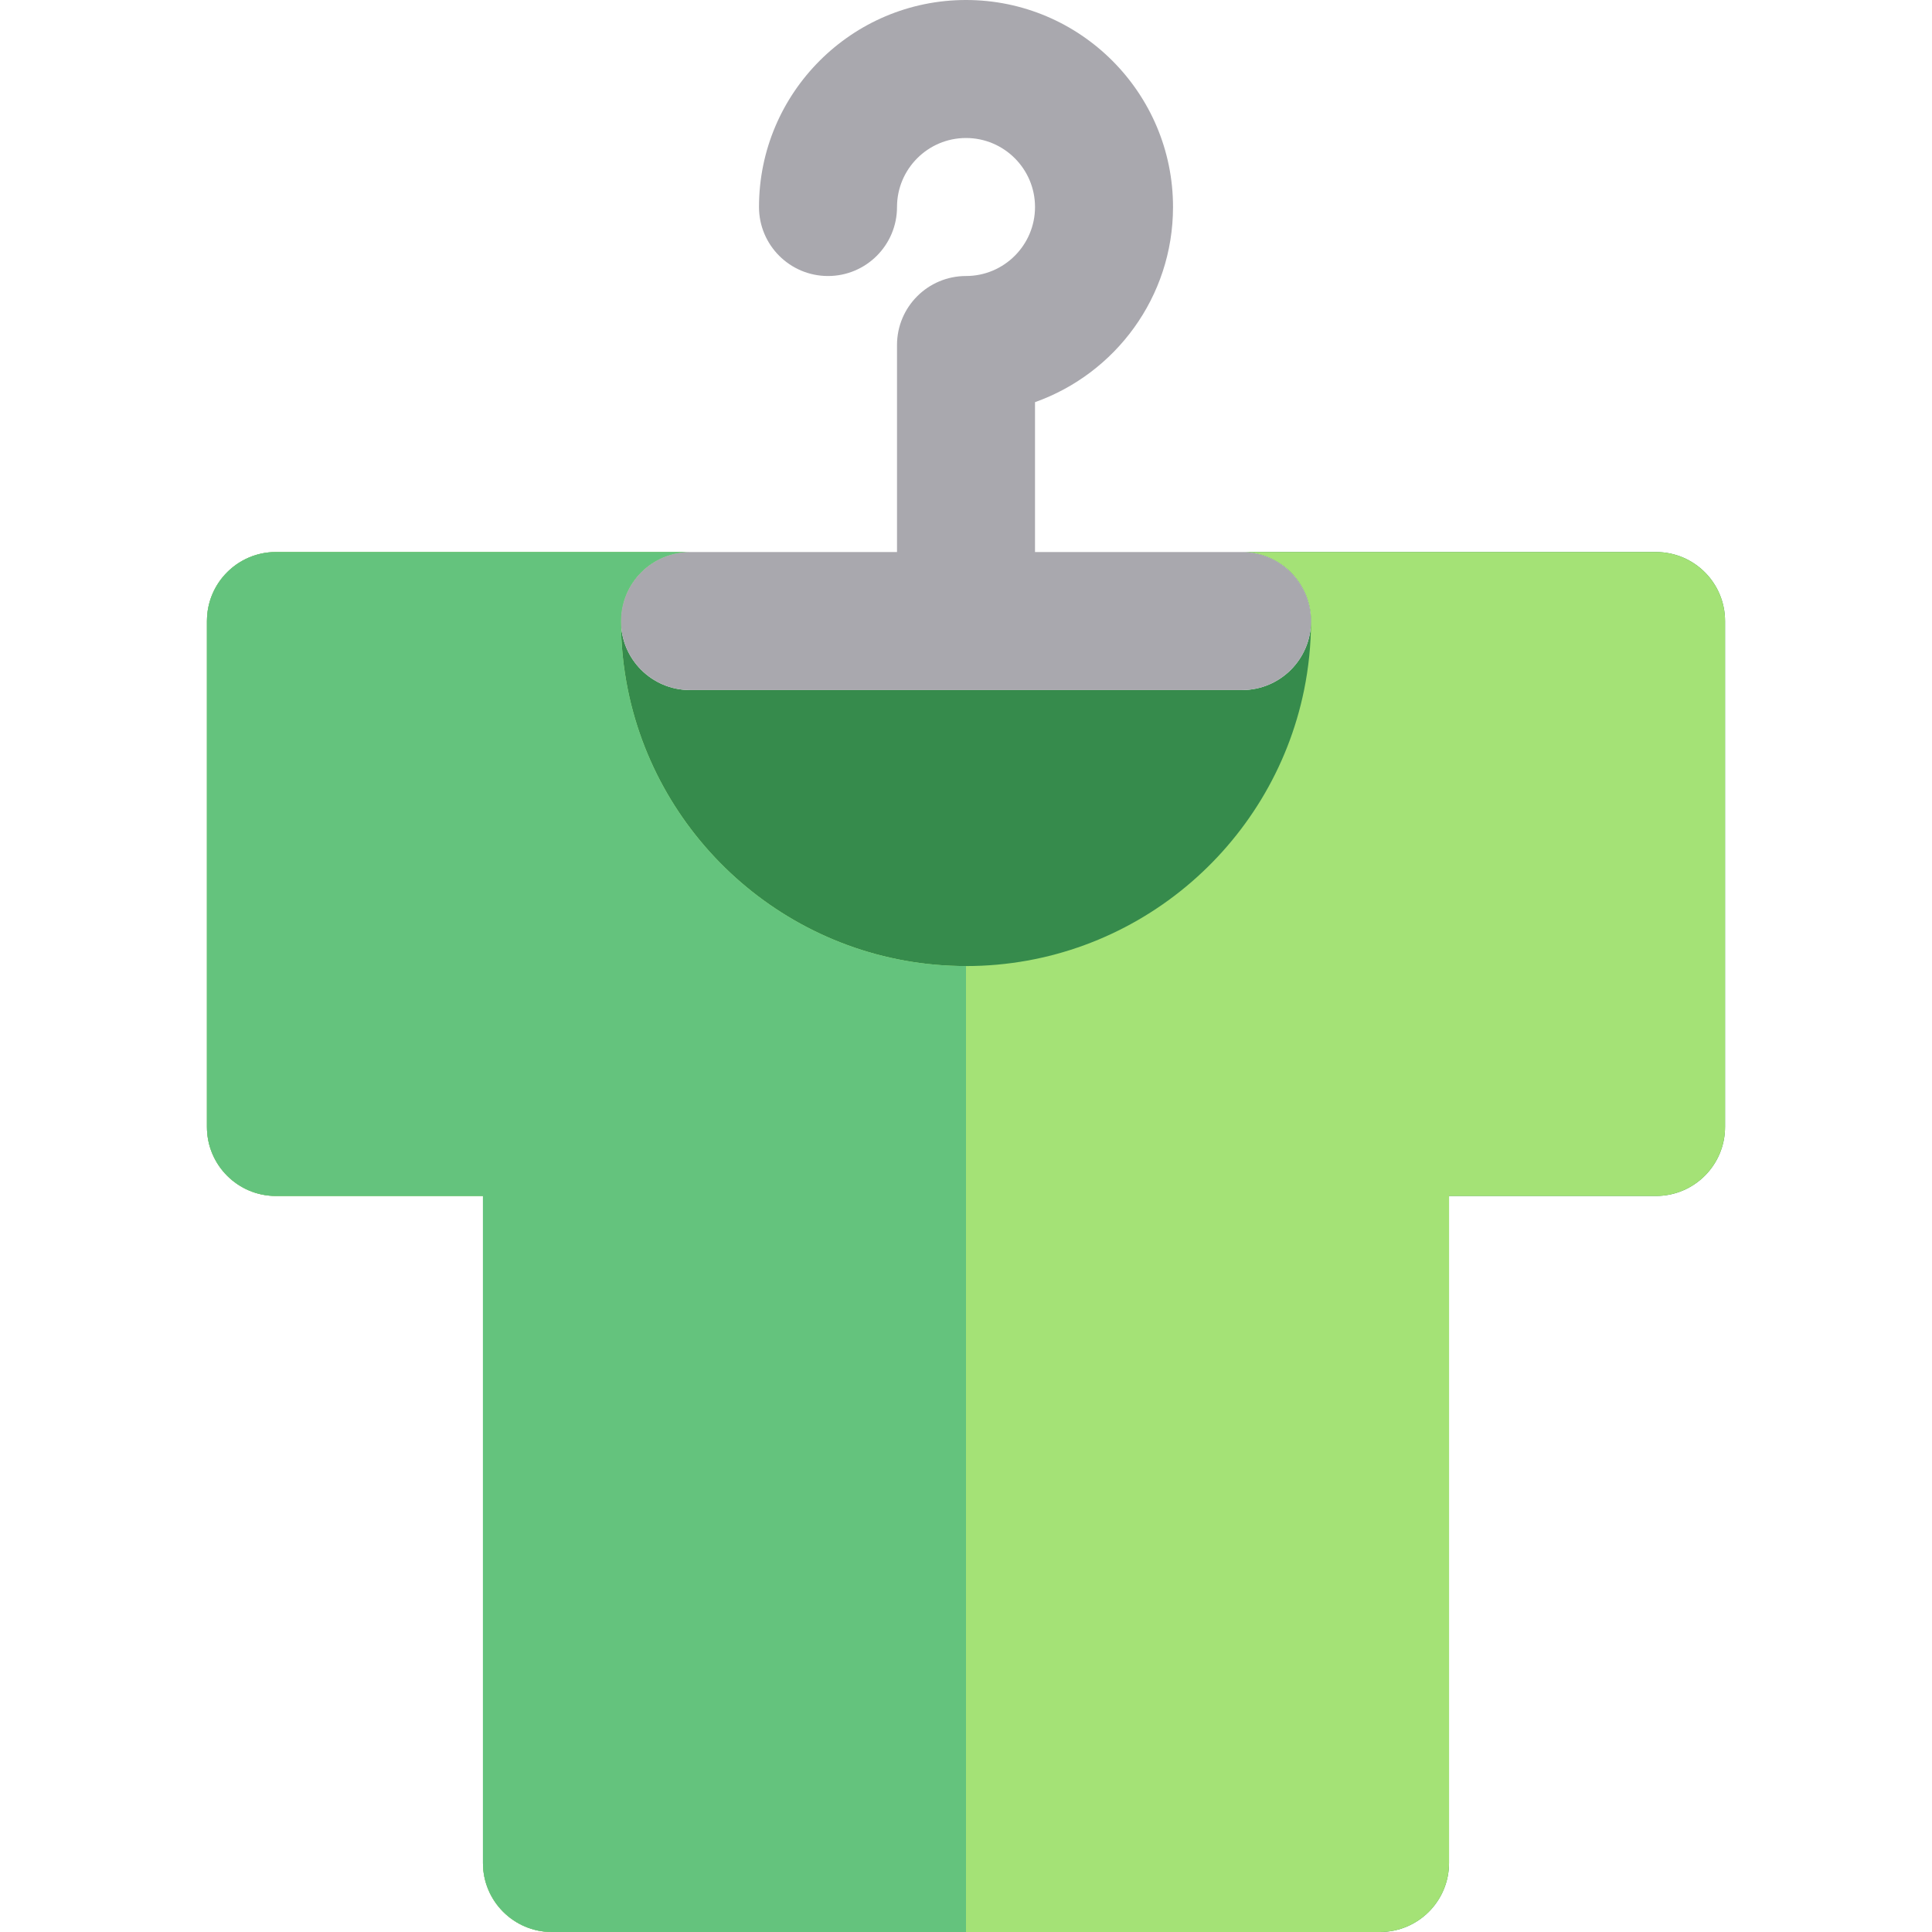
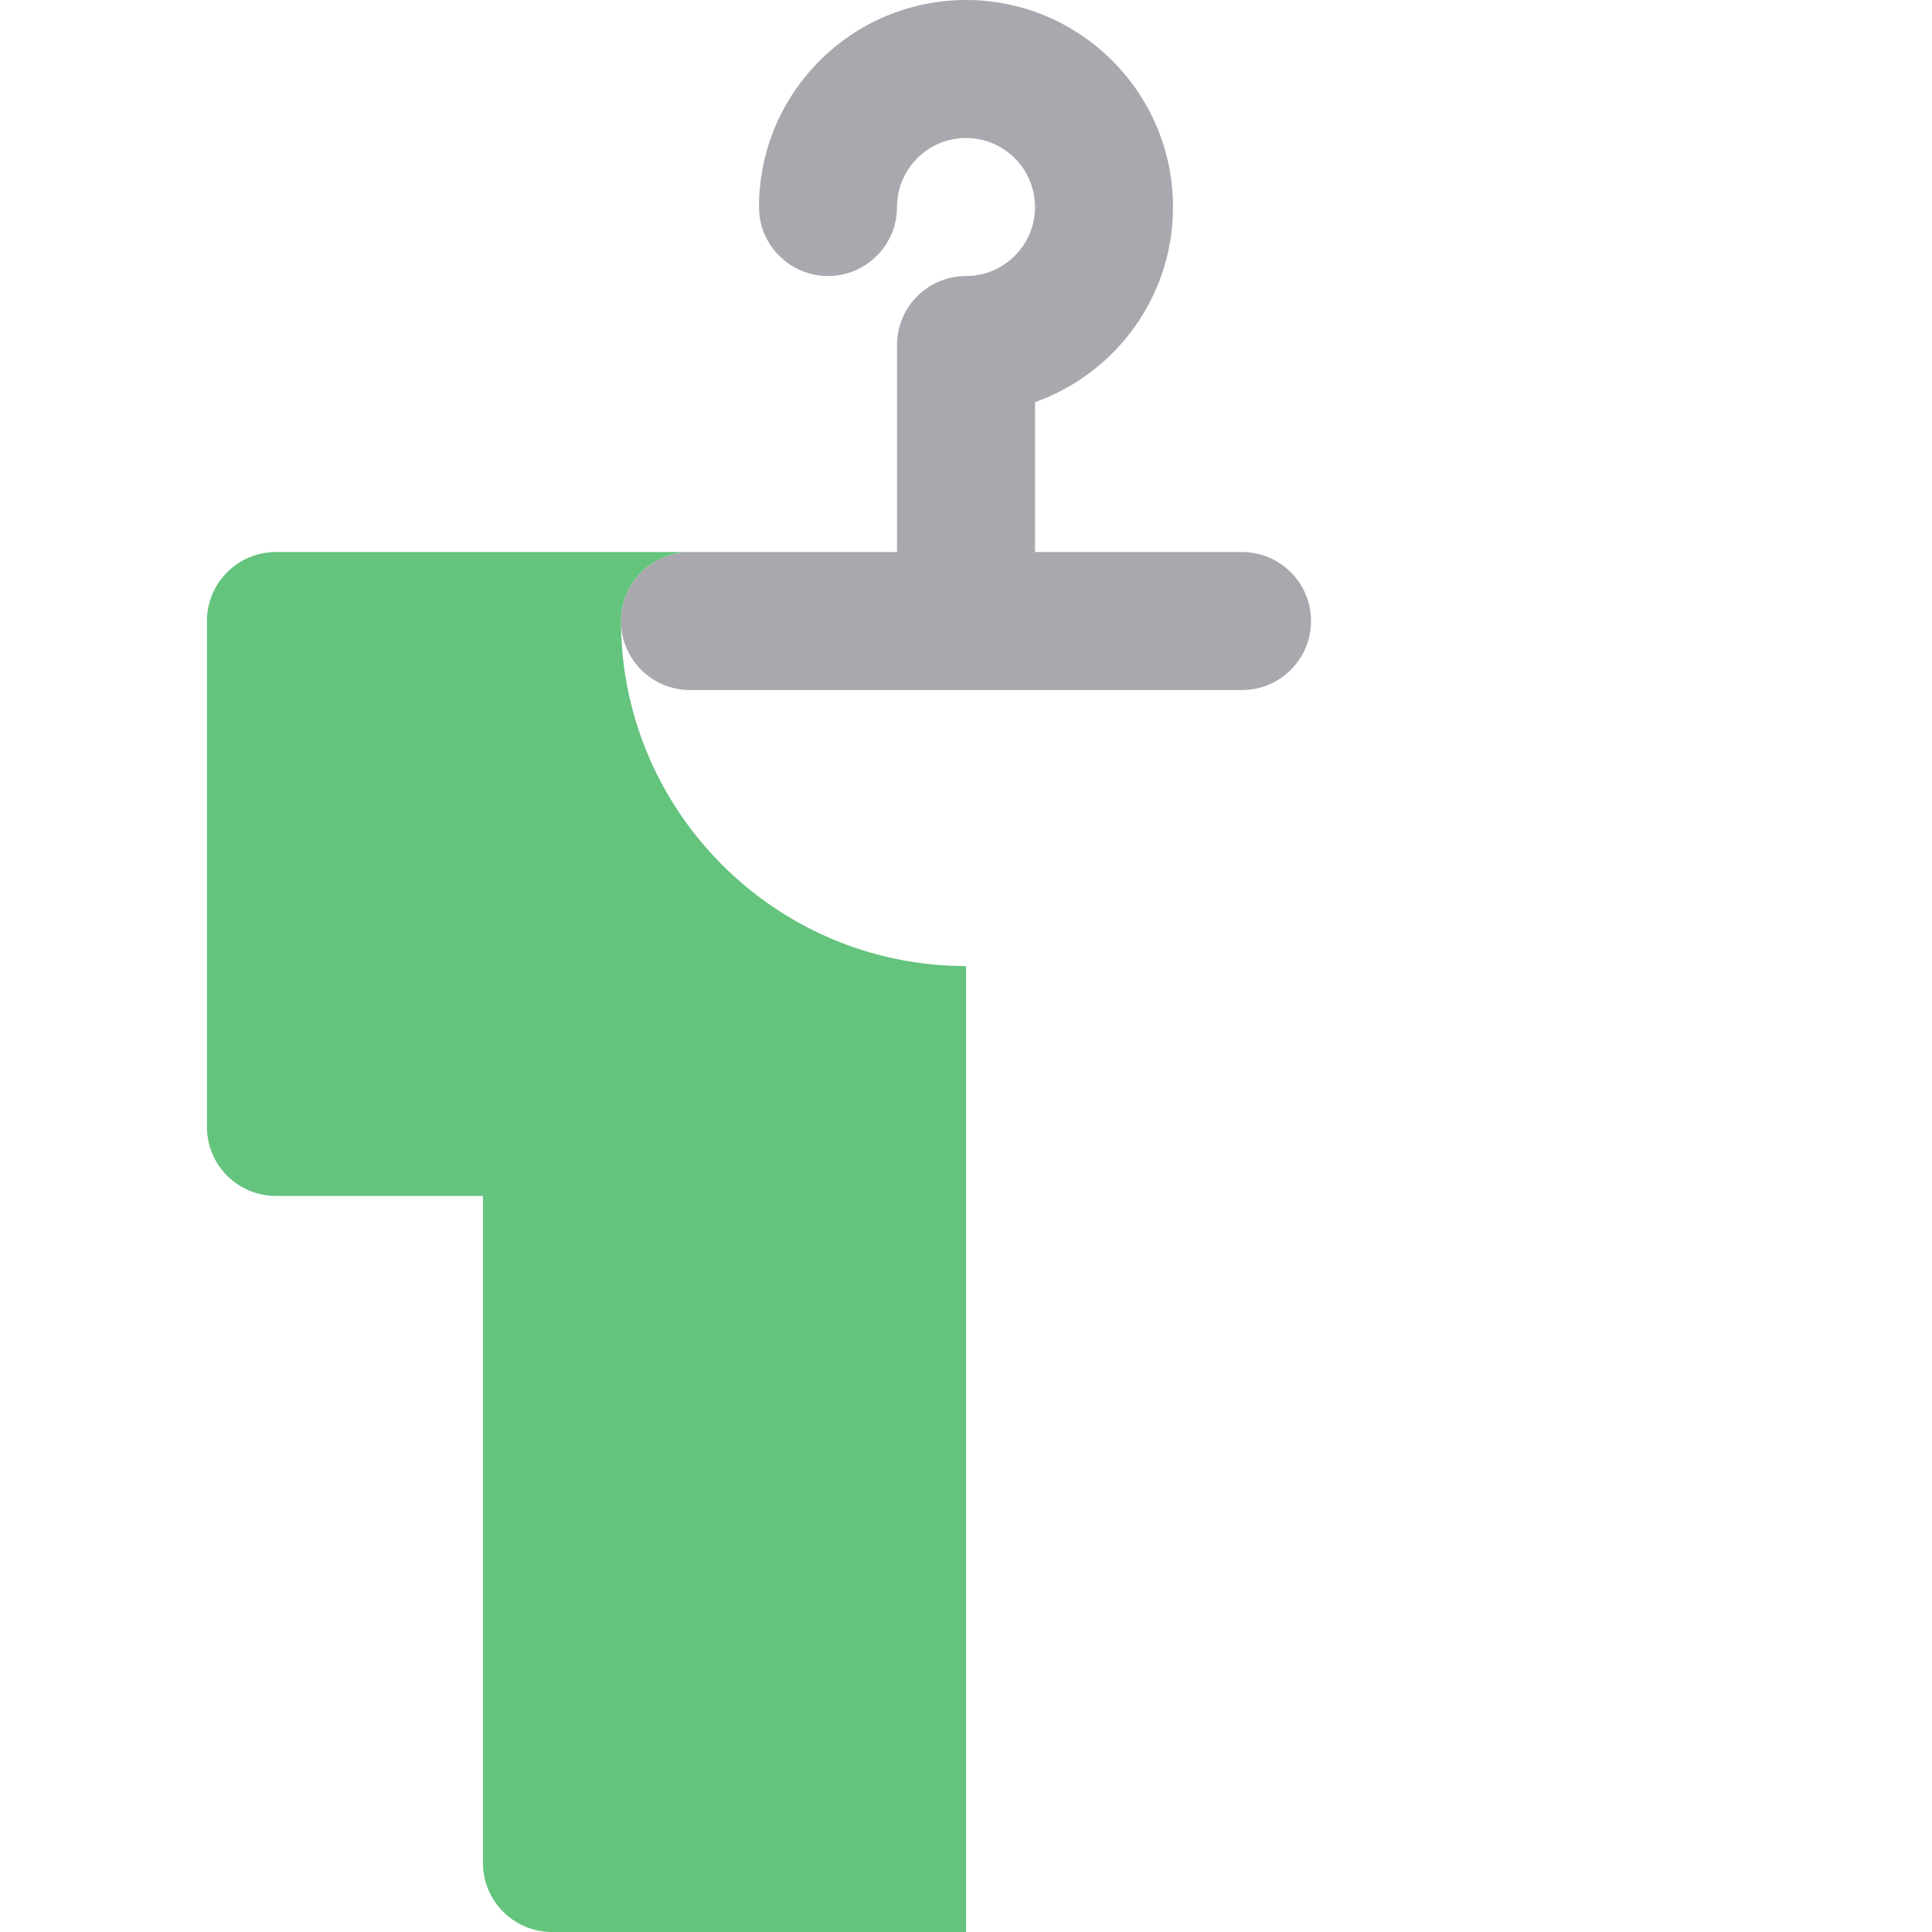
<svg xmlns="http://www.w3.org/2000/svg" height="800px" width="800px" version="1.1" id="Layer_1" viewBox="0 0 512 512" xml:space="preserve">
-   <path style="fill:#368B4C;" d="M438.868,146.294H329.147c10.099,0,18.287,8.188,18.287,18.287c0,10.099-8.188,18.287-18.287,18.287  h-2.305h-19.127H256h-51.715h-19.127h-2.305c-10.099,0-18.287-8.188-18.287-18.287c0-1.893,0.288-3.721,0.822-5.437  c0.712-2.291,1.863-4.388,3.354-6.194c3.354-4.065,8.43-6.655,14.111-6.655H73.132c-5.681,0-10.756,2.591-14.111,6.655  c-1.491,1.807-2.642,3.904-3.354,6.194c-0.534,1.718-0.822,3.544-0.822,5.437v134.073c0,10.099,8.188,18.287,18.287,18.287h54.86  v176.772c0,10.099,8.188,18.287,18.287,18.287H256h109.721c10.099,0,18.287-8.188,18.287-18.287V316.941h54.86  c10.099,0,18.287-8.188,18.287-18.287V164.581C457.155,154.482,448.967,146.294,438.868,146.294z" />
-   <path style="fill:#A4E276;" d="M438.868,146.294H329.147c10.099,0,18.287,8.188,18.287,18.287c0,6.261-0.635,12.377-1.84,18.287  c-8.496,41.684-45.438,73.147-89.594,73.147s-81.098-31.463-89.594-73.147c-1.203-5.91-1.84-12.025-1.84-18.287  c0-10.099,8.188-18.287,18.287-18.287H73.132c-10.099,0-18.287,8.188-18.287,18.287v134.073c0,10.099,8.188,18.287,18.287,18.287  h54.86v176.772c0,10.099,8.188,18.287,18.287,18.287H256h109.721c10.099,0,18.287-8.188,18.287-18.287V316.941h54.86  c10.099,0,18.287-8.188,18.287-18.287V164.581C457.155,154.482,448.967,146.294,438.868,146.294z" />
  <path style="fill:#A9A8AE;" d="M164.566,164.581c0,10.099,8.188,18.287,18.287,18.287h2.305h19.127H256h51.715h19.128h2.305  c10.099,0,18.287-8.188,18.287-18.287c0-10.099-8.188-18.287-18.287-18.287h-54.86v-39.719  c21.285-7.549,36.574-27.875,36.574-51.715c0-30.25-24.61-54.86-54.86-54.86s-54.86,24.61-54.86,54.86  c0,10.099,8.188,18.287,18.287,18.287s18.287-8.188,18.287-18.287c0-10.083,8.203-18.287,18.287-18.287s18.287,8.203,18.287,18.287  s-8.203,18.287-18.287,18.287c-10.099,0-18.287,8.188-18.287,18.287v54.86h-54.86C172.754,146.294,164.566,154.482,164.566,164.581z  " />
  <path style="fill:#64C37D;" d="M166.406,182.868c-1.203-5.91-1.84-12.025-1.84-18.287c0-10.099,8.188-18.287,18.287-18.287H73.132  c-10.099,0-18.287,8.188-18.287,18.287v134.073c0,10.099,8.188,18.287,18.287,18.287h54.86v176.772  c0,10.099,8.188,18.287,18.287,18.287H256V256.015C211.845,256.015,174.902,224.552,166.406,182.868z" />
</svg>